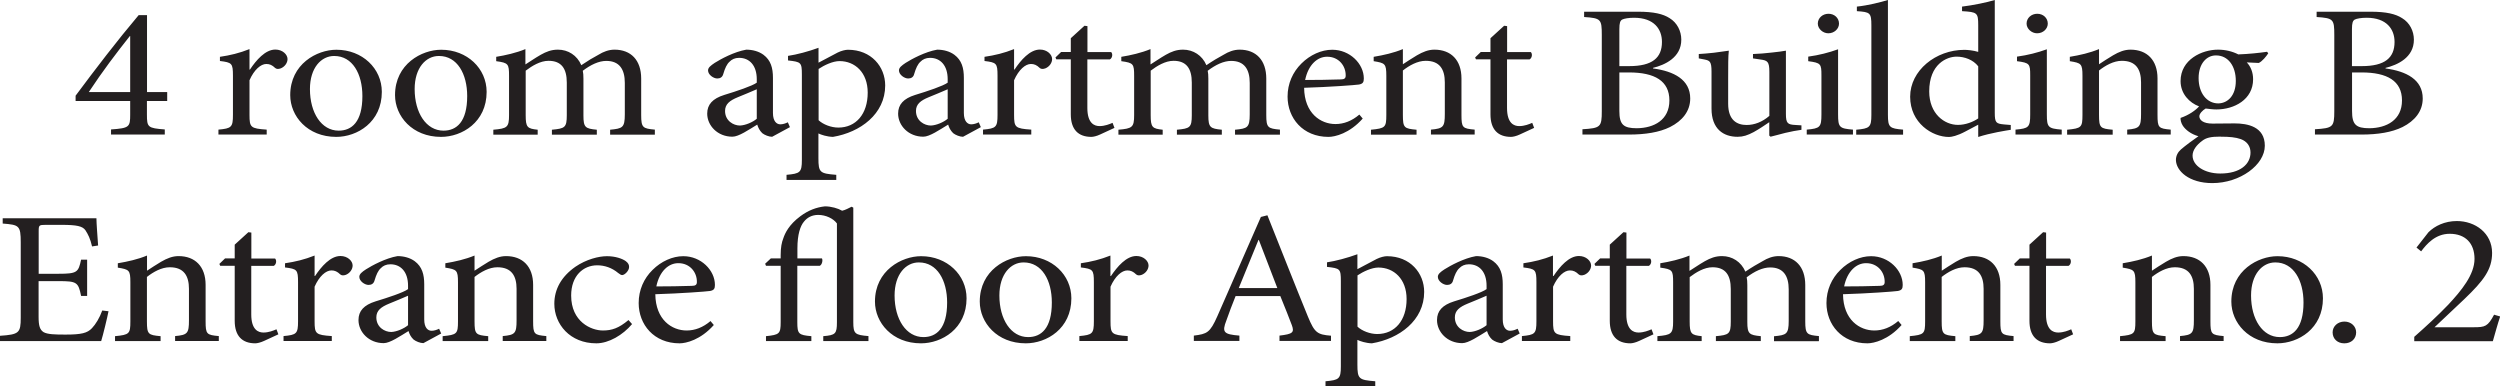
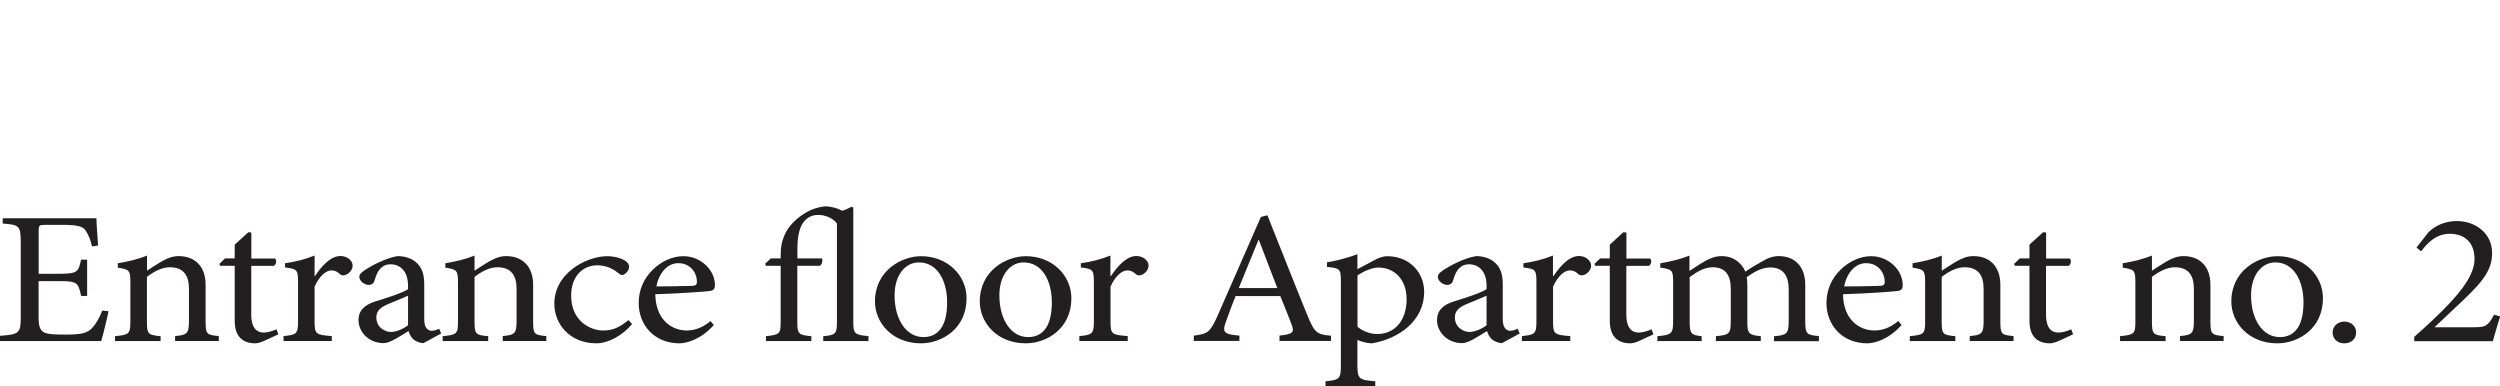
<svg xmlns="http://www.w3.org/2000/svg" id="Layer_2" data-name="Layer 2" viewBox="0 0 268.84 41.55">
  <defs>
    <style>
      .cls-1 {
        fill: #231f20;
        stroke-width: 0px;
      }
    </style>
  </defs>
  <g id="Layer_1-2" data-name="Layer 1">
    <g>
      <path class="cls-1" d="M268.21,33.83c-.68,1.28-.97,1.36-2.19,1.36h-4.22l3.21-3.03c2.08-1.99,2.98-3.19,2.98-4.96,0-2.13-1.81-3.43-3.79-3.43-1.31,0-2.37.53-3.05,1.2l-1.29,1.65.5.41c.59-.79,1.54-1.89,3.07-1.89,1.67,0,2.67,1,2.67,2.7s-1.42,3.42-2.82,4.92c-1.13,1.18-2.39,2.34-3.66,3.46v.47h8.45c.27-.92.5-1.81.79-2.66l-.63-.18ZM252.11,36.92c.72,0,1.26-.47,1.26-1.18,0-.65-.54-1.16-1.26-1.16s-1.27.51-1.27,1.16c0,.71.54,1.18,1.24,1.18h.02ZM244.68,28.22c1.96,0,3.03,1.93,3.03,4.31,0,2.79-1.15,3.72-2.55,3.72-1.85,0-3.09-1.91-3.09-4.47,0-2.3,1.22-3.56,2.6-3.56h.02ZM244.9,27.55c-2.05,0-4.95,1.52-4.95,4.88,0,2.26,1.85,4.49,4.95,4.49,2.24,0,4.9-1.57,4.9-4.84,0-2.52-2.1-4.53-4.88-4.53h-.02ZM239.12,36.67v-.53c-1.31-.12-1.42-.2-1.42-1.59v-3.92c0-1.97-1.13-3.09-2.91-3.09-.65,0-1.24.24-1.87.61-.57.35-1.06.65-1.51.96v-1.63c-.99.41-2.05.65-3.14.83v.47c1.22.2,1.36.26,1.36,1.57v4.21c0,1.34-.11,1.44-1.65,1.59v.53h4.9v-.53c-1.33-.12-1.47-.2-1.47-1.59v-4.78c.68-.53,1.56-1.04,2.46-1.04,1.51,0,2.05.92,2.05,2.32v3.39c0,1.4-.16,1.57-1.49,1.69v.53h4.7ZM222.93,35.94l-.2-.53c-.32.14-.83.35-1.4.35s-1.31-.3-1.31-1.95v-5.22h2.42c.27-.14.34-.59.14-.79h-2.55v-2.79l-.32-.04-1.47,1.34v1.48h-1.04l-.61.59.09.2h1.56v5.92c0,1.61.79,2.42,2.21,2.42.2,0,.57-.08.95-.26l1.54-.71ZM216.53,36.67v-.53c-1.31-.12-1.42-.2-1.42-1.59v-3.92c0-1.97-1.13-3.09-2.91-3.09-.65,0-1.24.24-1.88.61-.56.35-1.06.65-1.51.96v-1.63c-.99.41-2.05.65-3.14.83v.47c1.22.2,1.35.26,1.35,1.57v4.21c0,1.34-.11,1.44-1.65,1.59v.53h4.9v-.53c-1.33-.12-1.47-.2-1.47-1.59v-4.78c.68-.53,1.56-1.04,2.46-1.04,1.51,0,2.05.92,2.05,2.32v3.39c0,1.4-.16,1.57-1.49,1.69v.53h4.7ZM200.68,28.3c1.24,0,2.01.98,1.99,2.03,0,.28-.14.41-.54.41-1.31.04-2.55.06-3.82.06.34-1.65,1.33-2.5,2.35-2.5h.02ZM204.13,34.52c-.81.69-1.67,1.02-2.57,1.02-1.58,0-3.34-1.14-3.37-3.9,2.69-.08,5.51-.29,5.9-.35.41-.08.52-.24.52-.65,0-1.59-1.51-3.09-3.39-3.09h-.02c-1.15,0-2.37.55-3.3,1.48-.93.91-1.49,2.15-1.49,3.56,0,2.3,1.63,4.33,4.4,4.33.7,0,2.26-.37,3.68-1.97l-.36-.43ZM195.6,36.67v-.53c-1.29-.12-1.47-.2-1.47-1.57v-3.92c0-1.99-1.11-3.11-2.87-3.11-.63,0-1.22.24-1.69.53-.57.31-1.22.69-1.88,1.14-.45-1.06-1.42-1.67-2.51-1.67-.72,0-1.26.22-1.85.55-.68.39-1.17.75-1.65,1.04v-1.65c-.99.41-2.15.67-3.14.83v.47c1.31.18,1.38.28,1.38,1.59v4.21c0,1.32-.2,1.44-1.69,1.57v.53h4.76v-.53c-1.11-.12-1.29-.24-1.29-1.57v-4.78c.68-.51,1.56-1.06,2.46-1.06,1.38,0,1.96.83,1.96,2.34v3.5c0,1.34-.2,1.44-1.6,1.57v.53h4.83v-.53c-1.24-.12-1.45-.24-1.45-1.52v-3.96c0-.39-.02-.61-.07-.85.86-.65,1.72-1.06,2.53-1.06,1.42,0,1.99.92,1.99,2.36v3.39c0,1.44-.25,1.52-1.58,1.65v.53h4.81ZM177.8,35.94l-.2-.53c-.32.14-.84.35-1.4.35s-1.31-.3-1.31-1.95v-5.22h2.42c.27-.14.34-.59.14-.79h-2.55v-2.79l-.32-.04-1.47,1.34v1.48h-1.04l-.61.59.09.2h1.56v5.92c0,1.61.79,2.42,2.21,2.42.2,0,.57-.08.95-.26l1.54-.71ZM167,29.7v-2.22c-1.08.43-2.08.67-3.18.83v.45c1.29.16,1.4.24,1.4,1.58v4.21c0,1.34-.16,1.46-1.56,1.59v.53h5.2v-.53c-1.74-.12-1.85-.24-1.85-1.59v-3.72c.5-1.14,1.22-1.75,1.81-1.75.36,0,.63.12.95.43.14.12.34.14.61.04.43-.18.72-.59.72-1,0-.49-.54-1.02-1.31-1.02-1.08,0-2.05,1.14-2.73,2.15h-.04ZM159.86,34.97c-.43.36-1.22.71-1.81.73-.7,0-1.6-.51-1.6-1.57,0-.73.5-1.12,1.38-1.48.47-.2,1.56-.63,2.03-.85v3.17ZM163.43,35.88l-.23-.53c-.23.12-.54.22-.81.22-.38,0-.79-.3-.79-1.22v-3.78c0-1.06-.23-1.89-1.02-2.48-.5-.37-1.17-.55-1.85-.55-1.29.22-2.76,1.02-3.39,1.42-.43.28-.72.51-.72.81,0,.47.59.87.99.87.32,0,.57-.14.65-.49.18-.61.38-1.06.68-1.32.23-.24.56-.41,1.02-.41,1.13,0,1.9.83,1.9,2.3v.37c-.5.37-2.15.91-3.5,1.32-1.24.39-1.83,1.02-1.83,2.01,0,1.28,1.11,2.48,2.71,2.48.68,0,1.76-.75,2.67-1.3.11.35.25.63.54.91.25.2.72.39,1.06.39l1.92-1.04ZM145.97,29.62c.61-.41,1.54-.85,2.26-.85,1.65,0,3.03,1.22,3.03,3.39,0,2.3-1.26,3.76-3.16,3.76-.77,0-1.63-.33-2.12-.79v-5.51ZM145.97,28.95v-1.61c-1.06.39-2.33.73-3.27.87v.49c1.4.16,1.49.2,1.49,1.52v9.19c0,1.34-.2,1.46-1.65,1.59v.55h5.35v-.55c-1.76-.14-1.92-.24-1.92-1.79v-2.66c.29.14.9.35,1.56.37,2.94-.49,5.62-2.46,5.62-5.53,0-2.01-1.49-3.84-4-3.84-.27,0-.7.1-1.11.3l-2.08,1.1ZM137.37,30.98h-4.16c.68-1.67,1.4-3.43,2.12-5.18h.04l1.99,5.18ZM143.13,36.67v-.57c-1.47-.12-1.76-.31-2.48-2.05-1.45-3.54-2.96-7.4-4.36-10.9l-.7.18-4.68,10.67c-.79,1.79-1.11,1.91-2.53,2.09v.57h4.9v-.57c-1.69-.14-1.9-.35-1.4-1.63.29-.85.63-1.71.99-2.62h4.81c.5,1.24.95,2.34,1.24,3.13.29.79.09.95-1.33,1.12v.57h5.53ZM119.41,29.7v-2.22c-1.08.43-2.08.67-3.18.83v.45c1.29.16,1.4.24,1.4,1.58v4.21c0,1.34-.16,1.46-1.56,1.59v.53h5.2v-.53c-1.74-.12-1.85-.24-1.85-1.59v-3.72c.5-1.14,1.22-1.75,1.81-1.75.36,0,.63.12.95.43.14.12.34.14.61.04.43-.18.72-.59.72-1,0-.49-.54-1.02-1.31-1.02-1.08,0-2.05,1.14-2.73,2.15h-.04ZM110.08,28.22c1.97,0,3.03,1.93,3.03,4.31,0,2.79-1.15,3.72-2.55,3.72-1.85,0-3.09-1.91-3.09-4.47,0-2.3,1.22-3.56,2.6-3.56h.02ZM110.31,27.55c-2.06,0-4.95,1.52-4.95,4.88,0,2.26,1.85,4.49,4.95,4.49,2.24,0,4.9-1.57,4.9-4.84,0-2.52-2.1-4.53-4.88-4.53h-.02ZM98.82,28.22c1.96,0,3.03,1.93,3.03,4.31,0,2.79-1.15,3.72-2.55,3.72-1.85,0-3.1-1.91-3.1-4.47,0-2.3,1.22-3.56,2.6-3.56h.02ZM99.04,27.55c-2.05,0-4.95,1.52-4.95,4.88,0,2.26,1.85,4.49,4.95,4.49,2.24,0,4.9-1.57,4.9-4.84,0-2.52-2.1-4.53-4.88-4.53h-.02ZM93.39,36.67v-.53c-1.45-.12-1.63-.24-1.63-1.51v-12.3l-.18-.1c-.34.16-.65.35-1.02.43-.45-.26-1.18-.47-1.85-.47-.93.1-1.79.43-2.64,1.06-1.24.92-1.65,1.83-1.83,2.36-.18.45-.29,1-.29,1.81v.37h-1.06l-.61.57.09.22h1.58v6.06c0,1.26-.14,1.36-1.58,1.51v.53h4.88v-.53c-1.38-.12-1.51-.24-1.51-1.51v-6.06h2.42c.25-.12.34-.61.23-.79h-2.64v-1.08c0-1.52.32-2.42.7-2.87.34-.43.84-.73,1.54-.73.81,0,1.63.39,2.01.92v10.61c0,1.26-.16,1.4-1.47,1.51v.53h4.88ZM72.95,28.3c1.24,0,2.01.98,1.99,2.03,0,.28-.14.41-.54.41-1.31.04-2.55.06-3.82.06.34-1.65,1.33-2.5,2.35-2.5h.02ZM76.41,34.52c-.81.69-1.67,1.02-2.57,1.02-1.58,0-3.34-1.14-3.37-3.9,2.69-.08,5.51-.29,5.89-.35.41-.08.52-.24.52-.65,0-1.59-1.51-3.09-3.39-3.09h-.02c-1.15,0-2.37.55-3.3,1.48-.93.91-1.49,2.15-1.49,3.56,0,2.3,1.63,4.33,4.4,4.33.7,0,2.26-.37,3.68-1.97l-.36-.43ZM67.58,34.42c-1.04.87-1.78,1.12-2.75,1.12-1.26,0-3.41-.94-3.41-3.76,0-2.13,1.31-3.25,2.8-3.25.79,0,1.58.26,2.26.83.2.16.32.22.43.22.25,0,.74-.45.74-.87,0-.22-.07-.41-.36-.63-.36-.26-1.11-.53-2.01-.53h-.02c-.86,0-2.21.33-3.39,1.14-1.51,1.06-2.26,2.42-2.26,3.98,0,2.18,1.67,4.25,4.52,4.25,1.33,0,2.85-.89,3.84-2.07l-.38-.43ZM58.75,36.67v-.53c-1.31-.12-1.42-.2-1.42-1.59v-3.92c0-1.97-1.13-3.09-2.91-3.09-.65,0-1.24.24-1.88.61-.56.35-1.06.65-1.51.96v-1.63c-.99.41-2.06.65-3.14.83v.47c1.22.2,1.36.26,1.36,1.57v4.21c0,1.34-.11,1.44-1.65,1.59v.53h4.9v-.53c-1.33-.12-1.47-.2-1.47-1.59v-4.78c.68-.53,1.56-1.04,2.46-1.04,1.51,0,2.06.92,2.06,2.32v3.39c0,1.4-.16,1.57-1.49,1.69v.53h4.7ZM43.88,34.97c-.43.36-1.22.71-1.81.73-.7,0-1.6-.51-1.6-1.57,0-.73.5-1.12,1.38-1.48.47-.2,1.56-.63,2.03-.85v3.17ZM47.45,35.88l-.23-.53c-.23.12-.54.22-.81.22-.38,0-.79-.3-.79-1.22v-3.78c0-1.06-.23-1.89-1.02-2.48-.5-.37-1.18-.55-1.85-.55-1.29.22-2.76,1.02-3.39,1.42-.43.28-.72.51-.72.81,0,.47.59.87.99.87.32,0,.56-.14.65-.49.18-.61.38-1.06.68-1.32.23-.24.56-.41,1.02-.41,1.13,0,1.9.83,1.9,2.3v.37c-.5.37-2.15.91-3.5,1.32-1.24.39-1.83,1.02-1.83,2.01,0,1.28,1.11,2.48,2.71,2.48.68,0,1.76-.75,2.67-1.3.11.35.25.63.54.91.25.2.72.39,1.06.39l1.92-1.04ZM33.83,29.7v-2.22c-1.08.43-2.08.67-3.18.83v.45c1.29.16,1.4.24,1.4,1.58v4.21c0,1.34-.16,1.46-1.56,1.59v.53h5.19v-.53c-1.74-.12-1.85-.24-1.85-1.59v-3.72c.5-1.14,1.22-1.75,1.81-1.75.36,0,.63.12.95.43.14.12.34.14.61.04.43-.18.72-.59.72-1,0-.49-.54-1.02-1.31-1.02-1.08,0-2.06,1.14-2.73,2.15h-.05ZM29.93,35.94l-.2-.53c-.32.14-.84.35-1.4.35s-1.31-.3-1.31-1.95v-5.22h2.42c.27-.14.34-.59.14-.79h-2.55v-2.79l-.32-.04-1.47,1.34v1.48h-1.04l-.61.59.09.2h1.56v5.92c0,1.61.79,2.42,2.21,2.42.2,0,.56-.08.95-.26l1.54-.71ZM23.53,36.67v-.53c-1.31-.12-1.42-.2-1.42-1.59v-3.92c0-1.97-1.13-3.09-2.91-3.09-.65,0-1.24.24-1.88.61-.56.35-1.06.65-1.51.96v-1.63c-.99.41-2.06.65-3.14.83v.47c1.22.2,1.35.26,1.35,1.57v4.21c0,1.34-.11,1.44-1.65,1.59v.53h4.9v-.53c-1.33-.12-1.47-.2-1.47-1.59v-4.78c.68-.53,1.56-1.04,2.46-1.04,1.51,0,2.06.92,2.06,2.32v3.39c0,1.4-.16,1.57-1.49,1.69v.53h4.7ZM11,33.38c-.29.81-.72,1.5-1.11,1.91-.5.53-1.13.69-2.85.69-1.13,0-1.92-.02-2.35-.26-.41-.26-.54-.69-.54-1.65v-3.84h2.15c1.97,0,2.12.12,2.42,1.59h.65v-3.9h-.65c-.29,1.36-.41,1.52-2.44,1.52h-2.12v-4.61c0-.61.05-.65.75-.65h1.72c1.63,0,2.24.14,2.55.57.29.45.52.89.72,1.75l.65-.1c-.07-1.04-.18-2.42-.18-2.93H.29v.57c1.76.14,1.94.2,1.94,2.03v8.09c0,1.65-.18,1.81-2.24,1.95v.57h10.89c.2-.63.66-2.54.79-3.21l-.68-.08Z" />
-       <path class="cls-1" d="M252.92,7.79h1.04c2.75,0,4.34.91,4.34,3.01s-1.65,2.97-3.5,2.99c-1.45,0-1.87-.39-1.87-1.85v-4.15ZM252.92,7.11v-3.98c0-.67.09-.89.29-1.02.23-.12.72-.2,1.29-.2,2.14,0,3,1.22,3,2.6,0,1.71-1.04,2.6-3.52,2.6h-1.06ZM256.53,7.3c1.27-.31,3.05-1.1,3.05-3.03,0-.93-.45-1.83-1.27-2.32-.7-.45-1.69-.69-3.39-.69h-5.8v.57c1.81.12,1.9.24,1.9,1.93v8.19c0,1.71-.14,1.83-2.08,1.95v.57h4.99c1.78,0,3.27-.24,4.43-.81,1.33-.67,2.17-1.71,2.17-3.07,0-2.03-1.76-2.93-4-3.23v-.06ZM238.8,14.7c.95,0,1.6.06,2.17.26.65.24,1.04.75,1.04,1.44,0,1.26-1.11,2.26-3.25,2.26-1.67,0-2.98-.83-2.98-1.93,0-.59.45-1.16,1.04-1.59.41-.32.9-.45,1.96-.45h.02ZM238.31,5.96c1.29,0,2.12,1.14,2.12,2.74s-.88,2.4-1.88,2.42c-1.26,0-2.12-1.14-2.12-2.72s.88-2.44,1.85-2.44h.02ZM243.77,5.57c-.81.12-1.96.24-3.07.28-.65-.33-1.4-.51-2.17-.51h-.02c-1.72,0-4.02,1.06-4.02,3.38,0,1.38.97,2.34,1.99,2.72-.36.41-1.08.93-1.99,1.24-.02.2.05.55.25.85.29.43.86.89,1.67,1.12-.54.37-1.42,1.02-1.88,1.42-.34.3-.54.69-.54,1.14.02,1.16,1.4,2.48,3.91,2.48,3,0,5.65-1.97,5.65-4.02s-1.85-2.4-3.25-2.4c-.74,0-1.56.02-2.37.02-1.02,0-1.42-.39-1.42-.79,0-.28.36-.65.68-.83.36.04.77.1,1.15.1,1.92,0,3.95-1.06,3.95-3.25,0-.73-.25-1.36-.68-1.81l1.29.06c.36-.16.81-.71,1.02-1.04l-.13-.16ZM233.43,14.47v-.53c-1.31-.12-1.42-.2-1.42-1.59v-3.92c0-1.97-1.13-3.09-2.91-3.09-.65,0-1.24.24-1.87.61-.57.35-1.06.65-1.51.96v-1.63c-.99.41-2.05.65-3.14.83v.47c1.22.2,1.36.26,1.36,1.57v4.21c0,1.34-.11,1.44-1.65,1.59v.53h4.9v-.53c-1.33-.12-1.47-.2-1.47-1.59v-4.78c.68-.53,1.56-1.04,2.46-1.04,1.51,0,2.06.92,2.06,2.32v3.39c0,1.4-.16,1.57-1.49,1.69v.53h4.7ZM221.71,14.47v-.53c-1.45-.12-1.6-.24-1.6-1.63v-7.01c-.99.36-2.05.63-3.21.79v.49c1.36.18,1.42.29,1.42,1.52v4.21c0,1.38-.16,1.5-1.58,1.63v.53h4.97ZM219.06,3.58c.66,0,1.15-.49,1.15-1.04,0-.61-.5-1.06-1.13-1.06s-1.15.45-1.15,1.06c0,.55.54,1.04,1.13,1.04M212.72,12.74c-.54.37-1.35.69-2.17.69-1.44,0-3.09-1.18-3.09-3.6,0-2.95,1.9-3.74,2.94-3.74.86,0,1.78.33,2.33,1.04v5.61ZM216.22,13.44l-.72-.06c-.84-.08-.99-.18-.99-1.24V0c-.84.26-2.35.57-3.52.71v.49c1.63.1,1.74.16,1.74,1.51v2.87c-.52-.16-1.17-.22-1.49-.22-3.07,0-5.83,2.22-5.83,5.04s2.37,4.33,4.18,4.33c.27,0,.88-.12,1.76-.59l1.38-.73v1.32c1.31-.43,3-.69,3.5-.77v-.51ZM204.65,14.47v-.53c-1.45-.12-1.63-.24-1.63-1.59V0c-.77.24-2.17.59-3.34.71v.49c1.42.1,1.56.16,1.56,1.54v9.62c0,1.34-.2,1.46-1.63,1.59v.53h5.04ZM199.26,14.47v-.53c-1.45-.12-1.6-.24-1.6-1.63v-7.01c-.99.36-2.05.63-3.21.79v.49c1.36.18,1.42.29,1.42,1.52v4.21c0,1.38-.16,1.5-1.58,1.63v.53h4.97ZM196.61,3.58c.65,0,1.15-.49,1.15-1.04,0-.61-.5-1.06-1.13-1.06s-1.15.45-1.15,1.06c0,.55.54,1.04,1.13,1.04M193.72,13.48l-.63-.04c-.86-.04-1.04-.18-1.04-1.2v-6.79c-.34.06-.88.14-1.51.2-.66.08-1.42.14-2.03.16v.47l.81.12c.74.1.95.22.95,1.32v4.74c-.77.67-1.63.98-2.44.98-1.02,0-1.99-.49-1.99-2.28v-2.74c0-1.38,0-2.34.07-2.97-.38.06-.99.14-1.6.22-.61.06-1.15.12-1.63.14v.47l.63.12c.56.12.74.22.74,1.3v3.98c0,2.2,1.29,3.03,2.8,3.03.61,0,1.08-.16,1.74-.51.63-.35,1.15-.71,1.67-1.06v1.44l.14.12c.43-.1.99-.26,1.58-.41.61-.14,1.24-.27,1.74-.33v-.51ZM174.14,7.79h1.04c2.76,0,4.34.91,4.34,3.01s-1.65,2.97-3.5,2.99c-1.44,0-1.88-.39-1.88-1.85v-4.15ZM174.14,7.11v-3.98c0-.67.09-.89.29-1.02.23-.12.72-.2,1.29-.2,2.15,0,3,1.22,3,2.6,0,1.71-1.04,2.6-3.52,2.6h-1.06ZM177.75,7.3c1.26-.31,3.05-1.1,3.05-3.03,0-.93-.45-1.83-1.26-2.32-.7-.45-1.69-.69-3.39-.69h-5.8v.57c1.81.12,1.9.24,1.9,1.93v8.19c0,1.71-.13,1.83-2.08,1.95v.57h4.99c1.78,0,3.28-.24,4.43-.81,1.33-.67,2.17-1.71,2.17-3.07,0-2.03-1.76-2.93-4-3.23v-.06ZM164.97,13.74l-.2-.53c-.32.14-.83.35-1.4.35s-1.31-.3-1.31-1.95v-5.22h2.42c.27-.14.34-.59.14-.79h-2.55v-2.79l-.32-.04-1.47,1.34v1.48h-1.04l-.61.59.09.2h1.56v5.92c0,1.61.79,2.42,2.21,2.42.2,0,.57-.08.95-.26l1.54-.71ZM158.58,14.47v-.53c-1.31-.12-1.42-.2-1.42-1.59v-3.92c0-1.97-1.13-3.09-2.91-3.09-.65,0-1.24.24-1.88.61-.56.35-1.06.65-1.51.96v-1.63c-.99.41-2.06.65-3.14.83v.47c1.22.2,1.36.26,1.36,1.57v4.21c0,1.34-.11,1.44-1.65,1.59v.53h4.9v-.53c-1.33-.12-1.47-.2-1.47-1.59v-4.78c.68-.53,1.56-1.04,2.46-1.04,1.51,0,2.05.92,2.05,2.32v3.39c0,1.4-.16,1.57-1.49,1.69v.53h4.7ZM142.72,6.1c1.24,0,2.01.98,1.99,2.03,0,.29-.14.41-.54.41-1.31.04-2.55.06-3.82.06.34-1.65,1.33-2.5,2.35-2.5h.02ZM146.18,12.32c-.81.69-1.67,1.02-2.57,1.02-1.58,0-3.34-1.14-3.37-3.9,2.69-.08,5.51-.29,5.9-.35.41-.08.52-.24.52-.65,0-1.59-1.51-3.09-3.39-3.09h-.02c-1.15,0-2.37.55-3.3,1.48-.93.92-1.49,2.15-1.49,3.56,0,2.3,1.63,4.33,4.4,4.33.7,0,2.26-.37,3.68-1.97l-.36-.43ZM137.64,14.47v-.53c-1.29-.12-1.47-.2-1.47-1.57v-3.92c0-1.99-1.11-3.11-2.87-3.11-.63,0-1.22.24-1.69.53-.56.3-1.22.69-1.88,1.14-.45-1.06-1.42-1.67-2.51-1.67-.72,0-1.26.22-1.85.55-.68.39-1.17.75-1.65,1.04v-1.65c-.99.41-2.15.67-3.14.83v.47c1.31.18,1.38.29,1.38,1.59v4.21c0,1.32-.2,1.44-1.69,1.57v.53h4.76v-.53c-1.11-.12-1.29-.24-1.29-1.57v-4.78c.68-.51,1.56-1.06,2.46-1.06,1.38,0,1.96.83,1.96,2.34v3.5c0,1.34-.2,1.44-1.6,1.57v.53h4.83v-.53c-1.24-.12-1.45-.24-1.45-1.53v-3.96c0-.39-.02-.61-.07-.85.86-.65,1.72-1.06,2.53-1.06,1.42,0,1.99.92,1.99,2.36v3.39c0,1.44-.25,1.52-1.58,1.65v.53h4.81ZM119.84,13.74l-.2-.53c-.32.14-.84.35-1.4.35s-1.31-.3-1.31-1.95v-5.22h2.42c.27-.14.34-.59.14-.79h-2.55v-2.79l-.32-.04-1.47,1.34v1.48h-1.04l-.61.59.09.2h1.56v5.92c0,1.61.79,2.42,2.21,2.42.2,0,.57-.08.95-.26l1.54-.71ZM109.05,7.5v-2.22c-1.08.43-2.08.67-3.18.83v.45c1.29.16,1.4.24,1.4,1.58v4.21c0,1.34-.16,1.46-1.56,1.59v.53h5.19v-.53c-1.74-.12-1.85-.24-1.85-1.59v-3.72c.5-1.14,1.22-1.75,1.81-1.75.36,0,.63.12.95.43.13.12.34.14.61.04.43-.18.72-.59.72-1,0-.49-.54-1.02-1.31-1.02-1.08,0-2.06,1.14-2.73,2.15h-.04ZM101.91,12.77c-.43.37-1.22.71-1.81.73-.7,0-1.6-.51-1.6-1.57,0-.73.5-1.12,1.38-1.48.47-.2,1.56-.63,2.03-.85v3.17ZM105.48,13.68l-.23-.53c-.23.12-.54.22-.81.22-.38,0-.79-.31-.79-1.22v-3.78c0-1.06-.23-1.89-1.02-2.48-.5-.37-1.17-.55-1.85-.55-1.29.22-2.76,1.02-3.39,1.42-.43.29-.72.51-.72.81,0,.47.59.87.99.87.32,0,.57-.14.65-.49.18-.61.38-1.06.68-1.32.23-.24.57-.41,1.02-.41,1.13,0,1.9.83,1.9,2.3v.37c-.5.36-2.15.91-3.5,1.32-1.24.39-1.83,1.02-1.83,2.01,0,1.28,1.11,2.48,2.71,2.48.68,0,1.76-.75,2.67-1.3.11.35.25.63.54.92.25.2.72.39,1.06.39l1.92-1.04ZM88.02,7.42c.61-.41,1.54-.85,2.26-.85,1.65,0,3.03,1.22,3.03,3.39,0,2.3-1.26,3.76-3.16,3.76-.77,0-1.63-.33-2.12-.79v-5.51ZM88.02,6.75v-1.61c-1.06.39-2.33.73-3.28.87v.49c1.4.16,1.49.2,1.49,1.52v9.19c0,1.34-.2,1.46-1.65,1.59v.55h5.35v-.55c-1.76-.14-1.92-.24-1.92-1.79v-2.66c.29.14.9.35,1.56.37,2.94-.49,5.62-2.46,5.62-5.53,0-2.01-1.49-3.84-4-3.84-.27,0-.7.1-1.11.3l-2.08,1.1ZM81.38,12.77c-.43.37-1.22.71-1.81.73-.7,0-1.6-.51-1.6-1.57,0-.73.5-1.12,1.38-1.48.47-.2,1.56-.63,2.03-.85v3.17ZM84.95,13.68l-.23-.53c-.23.12-.54.22-.81.22-.38,0-.79-.31-.79-1.22v-3.78c0-1.06-.23-1.89-1.02-2.48-.5-.37-1.18-.55-1.85-.55-1.29.22-2.76,1.02-3.39,1.42-.43.29-.72.51-.72.81,0,.47.59.87.99.87.32,0,.56-.14.65-.49.18-.61.38-1.06.68-1.32.23-.24.56-.41,1.02-.41,1.13,0,1.9.83,1.9,2.3v.37c-.5.36-2.15.91-3.5,1.32-1.24.39-1.83,1.02-1.83,2.01,0,1.28,1.11,2.48,2.71,2.48.68,0,1.76-.75,2.67-1.3.11.35.25.63.54.92.25.2.72.39,1.06.39l1.92-1.04ZM70.42,14.47v-.53c-1.29-.12-1.47-.2-1.47-1.57v-3.92c0-1.99-1.11-3.11-2.87-3.11-.63,0-1.22.24-1.69.53-.57.3-1.22.69-1.88,1.14-.45-1.06-1.42-1.67-2.51-1.67-.72,0-1.26.22-1.85.55-.68.39-1.18.75-1.65,1.04v-1.65c-.99.41-2.15.67-3.14.83v.47c1.31.18,1.38.29,1.38,1.59v4.21c0,1.32-.2,1.44-1.69,1.57v.53h4.77v-.53c-1.11-.12-1.29-.24-1.29-1.57v-4.78c.68-.51,1.56-1.06,2.46-1.06,1.38,0,1.96.83,1.96,2.34v3.5c0,1.34-.2,1.44-1.6,1.57v.53h4.83v-.53c-1.24-.12-1.44-.24-1.44-1.53v-3.96c0-.39-.02-.61-.07-.85.86-.65,1.72-1.06,2.53-1.06,1.42,0,1.99.92,1.99,2.36v3.39c0,1.44-.25,1.52-1.58,1.65v.53h4.81ZM47.21,6.02c1.96,0,3.03,1.93,3.03,4.31,0,2.79-1.15,3.72-2.55,3.72-1.85,0-3.1-1.91-3.1-4.47,0-2.3,1.22-3.56,2.6-3.56h.02ZM47.43,5.35c-2.06,0-4.95,1.52-4.95,4.88,0,2.26,1.85,4.49,4.95,4.49,2.24,0,4.9-1.57,4.9-4.84,0-2.52-2.1-4.53-4.88-4.53h-.02ZM35.94,6.02c1.97,0,3.03,1.93,3.03,4.31,0,2.79-1.15,3.72-2.55,3.72-1.85,0-3.09-1.91-3.09-4.47,0-2.3,1.22-3.56,2.6-3.56h.02ZM36.16,5.35c-2.06,0-4.95,1.52-4.95,4.88,0,2.26,1.85,4.49,4.95,4.49,2.24,0,4.9-1.57,4.9-4.84,0-2.52-2.1-4.53-4.88-4.53h-.02ZM26.83,7.5v-2.22c-1.08.43-2.08.67-3.18.83v.45c1.29.16,1.4.24,1.4,1.58v4.21c0,1.34-.16,1.46-1.56,1.59v.53h5.19v-.53c-1.74-.12-1.85-.24-1.85-1.59v-3.72c.5-1.14,1.22-1.75,1.81-1.75.36,0,.63.12.95.43.14.12.34.14.61.04.43-.18.72-.59.72-1,0-.49-.54-1.02-1.31-1.02-1.08,0-2.06,1.14-2.73,2.15h-.04ZM14,9.9h-4.45c1.49-2.26,2.96-4.19,4.41-6.02h.04v6.02ZM17.98,10.85v-.95h-2.17V1.63h-.9c-2.33,2.76-4.63,5.77-6.78,8.66v.57h5.87v1.46c0,1.34-.09,1.46-2.06,1.6v.55h5.78v-.55c-1.83-.14-1.92-.24-1.92-1.6v-1.46h2.17Z" />
    </g>
  </g>
</svg>